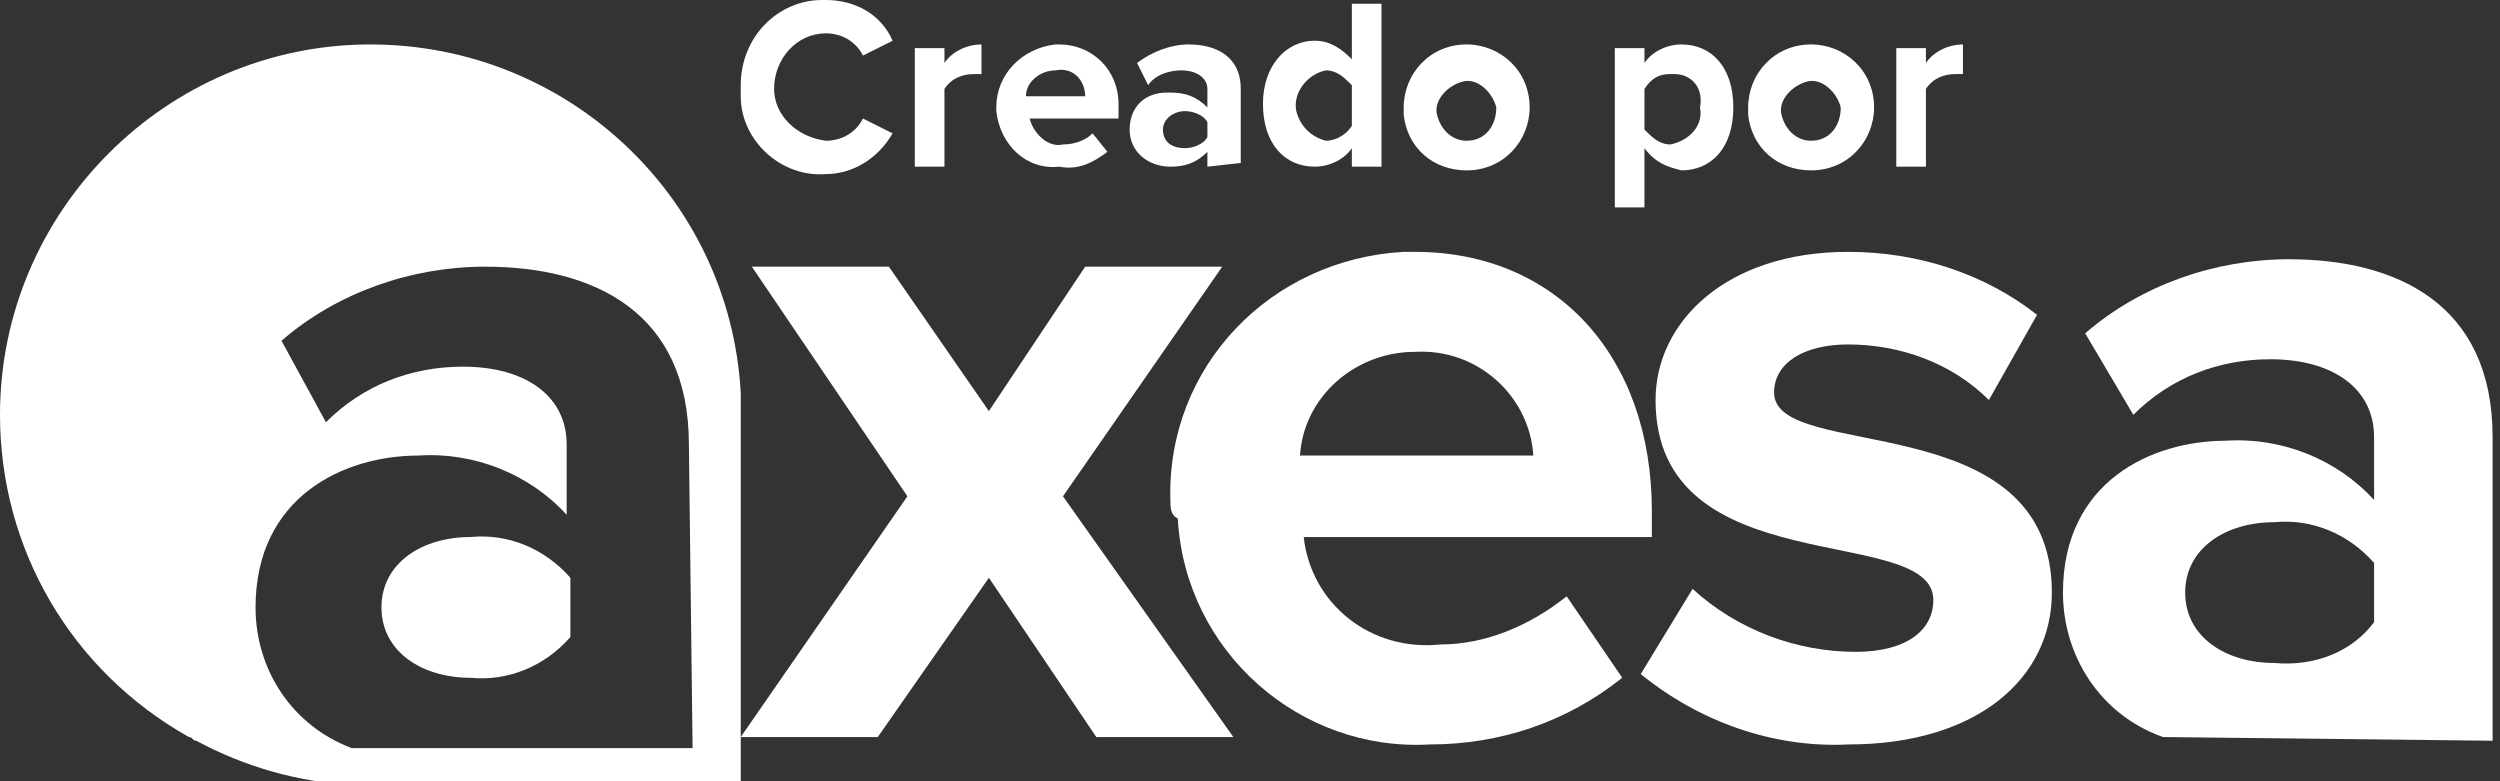
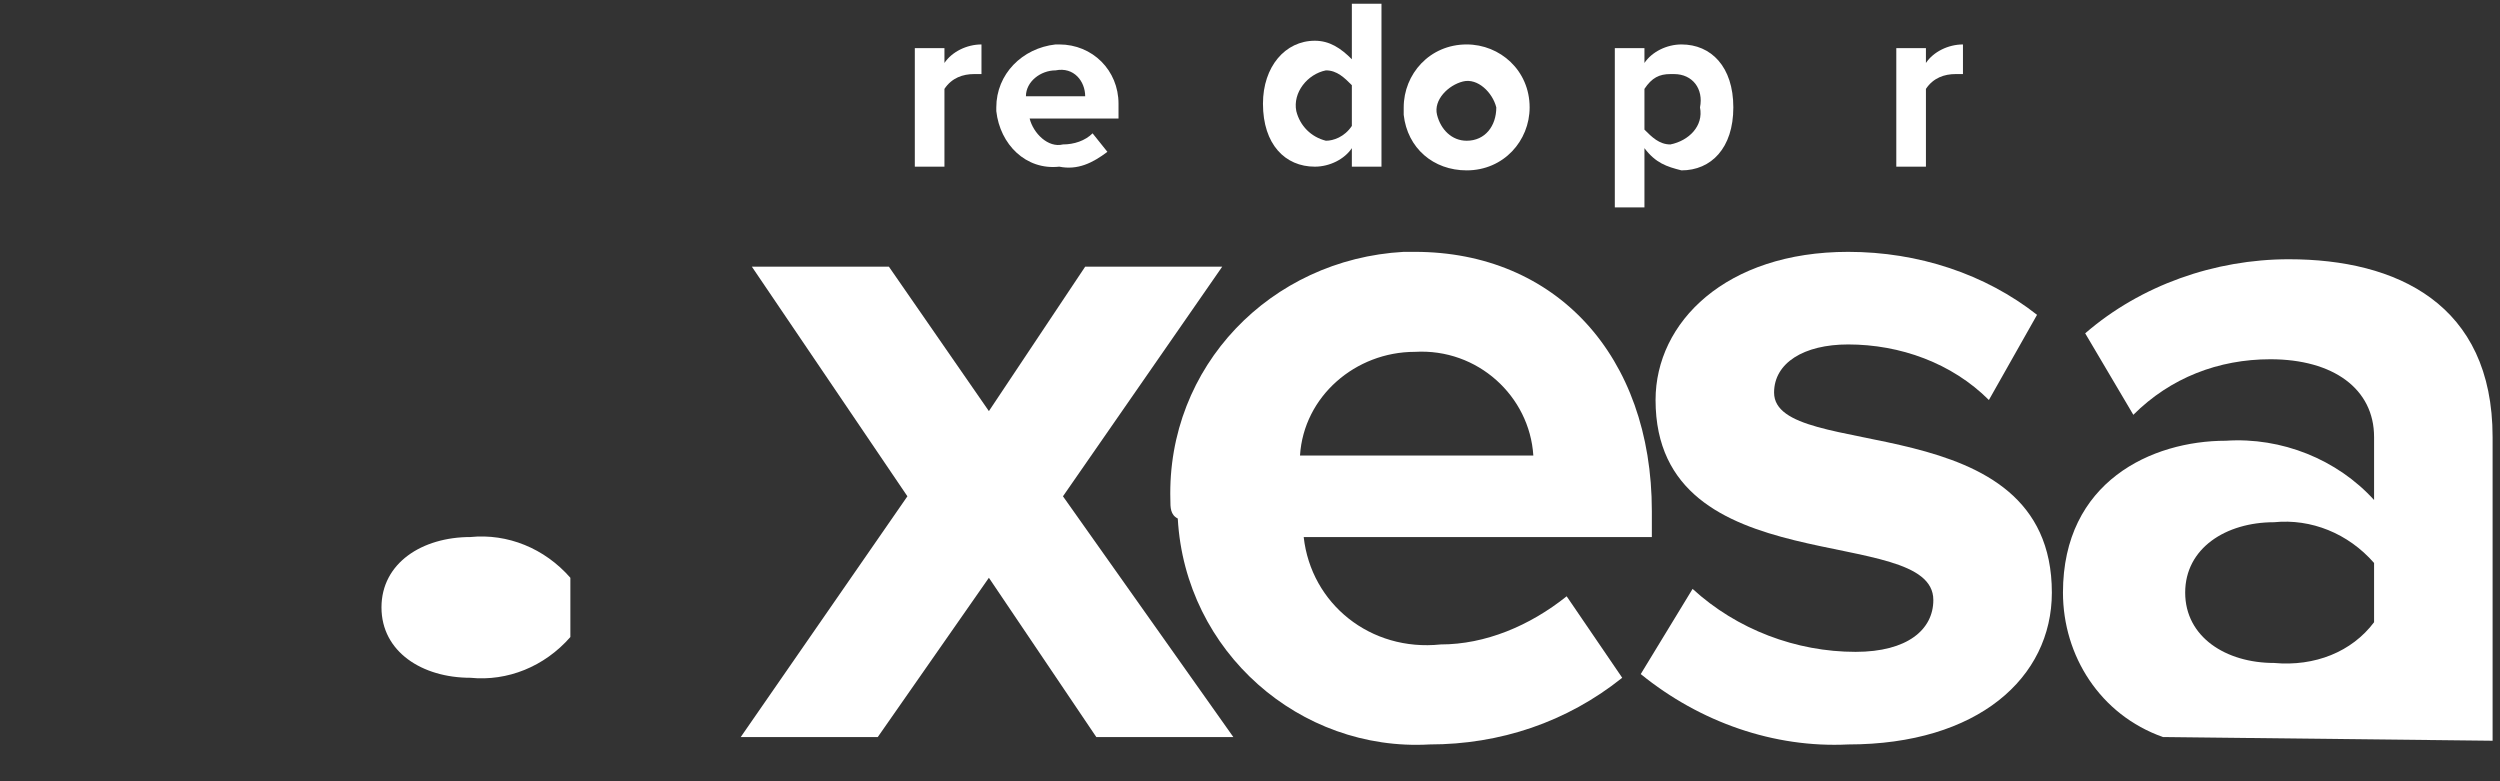
<svg xmlns="http://www.w3.org/2000/svg" version="1.1" id="Layer_1" x="0px" y="0px" viewBox="0 0 67.5 21.1" style="enable-background:new 0 0 67.5 21.1;" xml:space="preserve">
  <rect x="0" y="0" width="67.5" height="21.1" fill="#333333" stroke="none" />
  <style type="text/css">
	.st0{fill:#FFFFFF;}
</style>
-   <path class="st0" d="M20,2.3C20,1,21,0,22.2,0c0,0,0.1,0,0.1,0c0.8,0,1.5,0.4,1.8,1.1l-0.8,0.4c-0.2-0.4-0.6-0.6-1-0.6  c-0.8,0-1.4,0.7-1.4,1.5c0,0.7,0.6,1.3,1.4,1.4c0.4,0,0.8-0.2,1-0.6l0.8,0.4c-0.4,0.7-1.1,1.1-1.8,1.1c-1.2,0.1-2.3-0.9-2.3-2.1  C20,2.4,20,2.3,20,2.3" />
  <path class="st0" d="M24.7,4.5V1.3h0.8v0.4c0.2-0.3,0.6-0.5,1-0.5V2c-0.1,0-0.2,0-0.2,0c-0.3,0-0.6,0.1-0.8,0.4v2.1H24.7z" />
  <path class="st0" d="M26.9,2.9c0-0.9,0.7-1.6,1.6-1.7c0,0,0.1,0,0.1,0c0.9,0,1.6,0.7,1.6,1.6c0,0.1,0,0.1,0,0.2v0.2h-2.4  c0.1,0.4,0.5,0.8,0.9,0.7c0.3,0,0.6-0.1,0.8-0.3l0.4,0.5c-0.4,0.3-0.8,0.5-1.3,0.4C27.7,4.6,27,3.9,26.9,3C26.9,3,26.9,2.9,26.9,2.9   M28.5,1.9c-0.4,0-0.8,0.3-0.8,0.7h1.6C29.3,2.2,29,1.8,28.5,1.9C28.6,1.9,28.5,1.9,28.5,1.9L28.5,1.9z" />
-   <path class="st0" d="M32.6,4.5V4.1c-0.3,0.3-0.6,0.4-1,0.4c-0.6,0-1.1-0.4-1.1-1c0,0,0,0,0,0c0-0.6,0.4-1,1-1c0,0,0.1,0,0.1,0  c0.4,0,0.7,0.1,1,0.4V2.4c0-0.3-0.3-0.5-0.7-0.5c-0.3,0-0.7,0.1-0.9,0.4l-0.3-0.6c0.4-0.3,0.9-0.5,1.4-0.5c0.7,0,1.4,0.3,1.4,1.2v2  L32.6,4.5z M32.6,3.7V3.3C32.5,3.1,32.2,3,32,3c-0.3,0-0.6,0.2-0.6,0.5C31.4,3.8,31.6,4,32,4C32.2,4,32.5,3.9,32.6,3.7L32.6,3.7z" />
  <path class="st0" d="M36.5,4.5V4c-0.2,0.3-0.6,0.5-1,0.5c-0.8,0-1.4-0.6-1.4-1.7c0-1,0.6-1.7,1.4-1.7c0.4,0,0.7,0.2,1,0.5V0.1h0.8  v4.4L36.5,4.5z M36.5,3.4V2.3c-0.2-0.2-0.4-0.4-0.7-0.4C35.3,2,34.9,2.5,35,3c0.1,0.4,0.4,0.7,0.8,0.8C36,3.8,36.3,3.7,36.5,3.4  L36.5,3.4z" />
  <path class="st0" d="M37.9,2.9c0-0.9,0.7-1.7,1.7-1.7c0.9,0,1.7,0.7,1.7,1.7c0,0.9-0.7,1.7-1.7,1.7h0c-0.9,0-1.6-0.6-1.7-1.5  C37.9,3,37.9,2.9,37.9,2.9 M40.4,2.9c-0.1-0.4-0.5-0.8-0.9-0.7c-0.4,0.1-0.8,0.5-0.7,0.9c0.1,0.4,0.4,0.7,0.8,0.7  C40.1,3.8,40.4,3.4,40.4,2.9C40.4,2.9,40.4,2.9,40.4,2.9" />
  <path class="st0" d="M44.4,4v1.6h-0.8V1.3h0.8v0.4c0.2-0.3,0.6-0.5,1-0.5c0.8,0,1.4,0.6,1.4,1.7c0,1.1-0.6,1.7-1.4,1.7  C45,4.5,44.7,4.4,44.4,4 M45.9,2.9C46,2.4,45.7,2,45.2,2c0,0-0.1,0-0.1,0c-0.3,0-0.5,0.1-0.7,0.4v1.1c0.2,0.2,0.4,0.4,0.7,0.4  C45.6,3.8,46,3.4,45.9,2.9C46,2.9,46,2.9,45.9,2.9L45.9,2.9z" />
-   <path class="st0" d="M47.2,2.9c0-0.9,0.7-1.7,1.7-1.7c0.9,0,1.7,0.7,1.7,1.7c0,0.9-0.7,1.7-1.7,1.7h0c-0.9,0-1.6-0.6-1.7-1.5  C47.2,3,47.2,2.9,47.2,2.9 M49.7,2.9c-0.1-0.4-0.5-0.8-0.9-0.7c-0.4,0.1-0.8,0.5-0.7,0.9c0.1,0.4,0.4,0.7,0.8,0.7  C49.4,3.8,49.7,3.4,49.7,2.9C49.7,2.9,49.7,2.9,49.7,2.9" />
  <path class="st0" d="M51.2,4.5V1.3H52v0.4c0.2-0.3,0.6-0.5,1-0.5V2c-0.1,0-0.2,0-0.2,0c-0.3,0-0.6,0.1-0.8,0.4v2.1H51.2z" />
  <polygon class="st0" points="29.6,19.9 26.7,15.6 23.7,19.9 20,19.9 24.5,13.4 20.3,7.2 24,7.2 26.7,11.1 29.3,7.2 33,7.2   28.7,13.4 33.3,19.9 " />
  <path class="st0" d="M31.6,13.5c-0.1-3.6,2.7-6.5,6.3-6.7c0.1,0,0.2,0,0.3,0c3.8,0,6.4,2.8,6.4,7v0.7h-9.4c0.2,1.8,1.8,3.1,3.7,2.9  c1.2,0,2.4-0.5,3.4-1.3l1.5,2.2c-1.5,1.2-3.3,1.8-5.2,1.8c-3.5,0.2-6.6-2.5-6.8-6.1C31.6,13.9,31.6,13.7,31.6,13.5 M38.2,9.5  c-1.6,0-3,1.2-3.1,2.8h6.3C41.3,10.7,39.9,9.4,38.2,9.5C38.3,9.5,38.2,9.5,38.2,9.5" />
  <path class="st0" d="M44.3,18.2l1.4-2.3c1.2,1.1,2.8,1.7,4.4,1.7c1.4,0,2.1-0.6,2.1-1.4c0-2.1-7.5-0.4-7.5-5.4c0-2.1,1.9-4,5.2-4  c1.9,0,3.7,0.6,5.1,1.7l-1.3,2.3c-1-1-2.4-1.5-3.8-1.5c-1.2,0-2,0.5-2,1.3c0,1.9,7.5,0.3,7.5,5.4c0,2.3-2,4.1-5.5,4.1  C47.9,20.2,45.9,19.5,44.3,18.2" />
  <path class="st0" d="M58.4,19.9L58.4,19.9c-1.7-0.6-2.7-2.2-2.7-3.9c0-3,2.4-4.1,4.4-4.1c1.5-0.1,3,0.5,4,1.6v-1.7  c0-1.3-1.1-2.1-2.8-2.1c-1.4,0-2.7,0.5-3.7,1.5l-1.3-2.2c1.5-1.3,3.5-2,5.5-2c2.9,0,5.5,1.2,5.5,4.8v8.2L58.4,19.9z M64.1,16.8v-1.6  c-0.7-0.8-1.7-1.2-2.7-1.1c-1.3,0-2.4,0.7-2.4,1.9c0,1.2,1.1,1.9,2.4,1.9C62.5,18,63.5,17.6,64.1,16.8" />
  <path class="st0" d="M12.7,14.5c-1.3,0-2.4,0.7-2.4,1.9c0,1.2,1.1,1.9,2.4,1.9c1,0.1,2-0.3,2.7-1.1v-1.6  C14.7,14.8,13.7,14.4,12.7,14.5" />
-   <path class="st0" d="M20,10.6c-0.3-5.3-4.7-9.4-10-9.4h0c-5.5,0-10,4.5-10,10c0,3.6,1.9,6.9,5.1,8.7c0.1,0,0.1,0.1,0.2,0.1  c1.3,0.7,2.7,1.1,4.2,1.2l10.5,0h0L20,10.6L20,10.6z M18.7,20.2l-9.1,0l-0.1,0c-1.6-0.6-2.6-2.1-2.6-3.8c0-3,2.4-4.1,4.4-4.1  c1.5-0.1,3,0.5,4,1.6V12c0-1.3-1.1-2.1-2.8-2.1c-1.4,0-2.7,0.5-3.7,1.5L7.6,9.2c1.5-1.3,3.5-2,5.5-2c2.9,0,5.5,1.2,5.5,4.8  L18.7,20.2z" />
</svg>